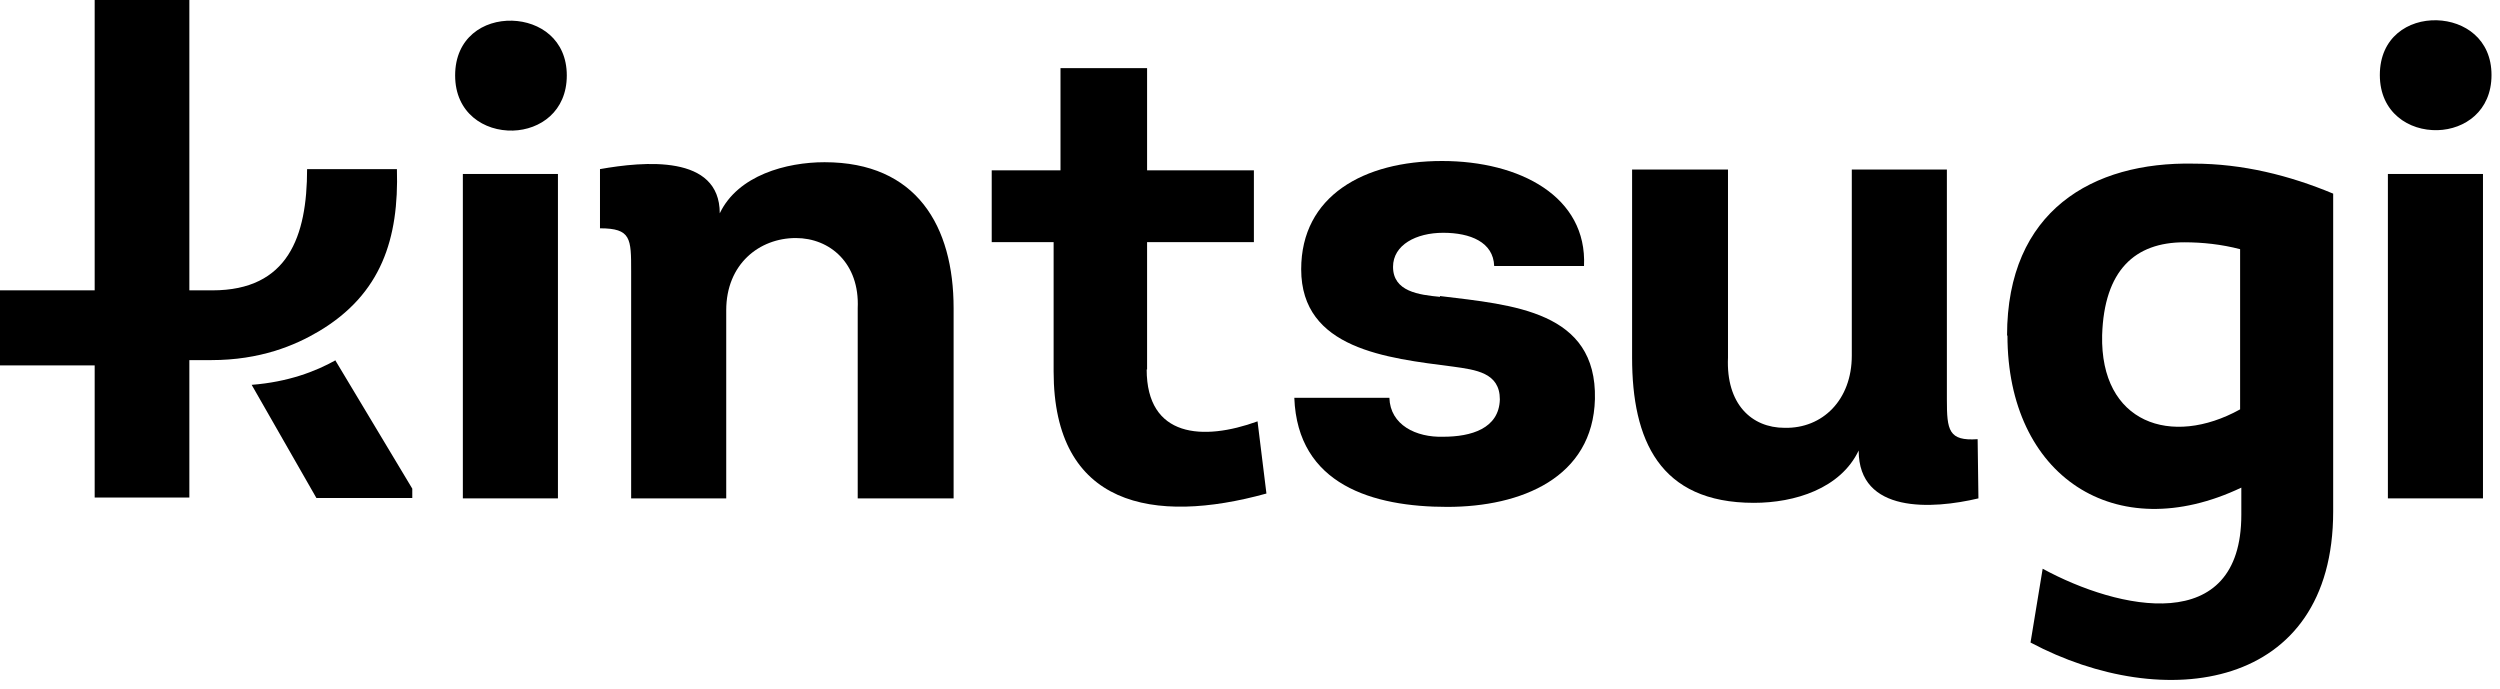
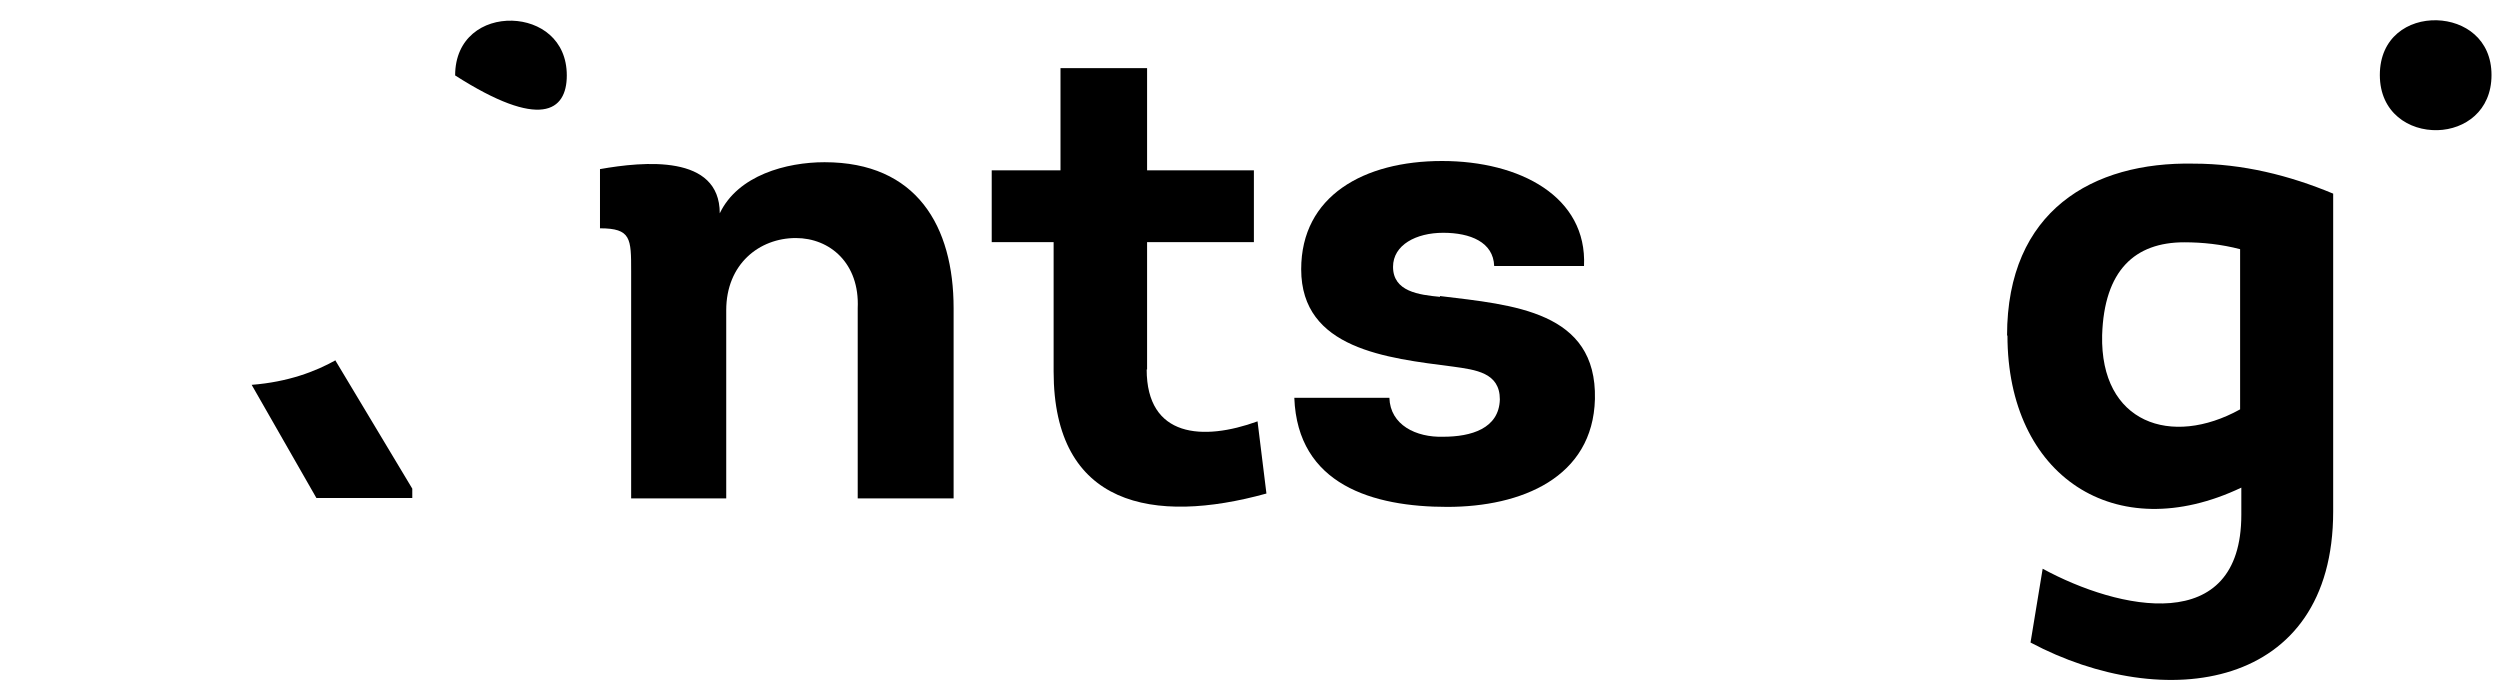
<svg xmlns="http://www.w3.org/2000/svg" width="185" height="51" viewBox="0 0 185 51" fill="none">
-   <path d="M37.901 1.531C35.776 1.471 33.68 2.792 33.68 5.582C33.68 8.373 35.835 9.723 37.961 9.663C39.967 9.603 41.943 8.253 41.943 5.582C41.943 2.912 39.937 1.591 37.901 1.531Z" fill="black" />
-   <path d="M41.287 12.874H34.251V36.88H41.287V12.874Z" fill="black" />
+   <path d="M37.901 1.531C35.776 1.471 33.68 2.792 33.68 5.582C39.967 9.603 41.943 8.253 41.943 5.582C41.943 2.912 39.937 1.591 37.901 1.531Z" fill="black" />
  <path d="M61.016 12.004C58.202 12.004 54.609 12.964 53.262 15.785C53.262 11.404 47.633 11.944 44.399 12.514V16.895C46.705 16.895 46.705 17.645 46.705 20.076V36.88H53.741V22.957C53.741 19.536 56.196 17.615 58.891 17.615C61.406 17.615 63.621 19.476 63.471 22.806V36.88H70.567V22.806C70.567 16.745 67.843 12.004 61.016 12.004Z" fill="black" />
  <path d="M84.884 27.339V17.917H92.788V12.605H84.884V5.044H78.477V12.605H73.387V17.917H77.968V27.489C77.968 37.481 85.363 38.832 93.716 36.521L93.058 31.18C89.016 32.65 84.854 32.38 84.854 27.339H84.884Z" fill="black" />
  <path d="M106.558 21.967C105.001 21.817 103.085 21.577 103.085 19.746C103.085 18.126 104.791 17.226 106.797 17.226C108.803 17.226 110.51 17.916 110.57 19.686H117.217C117.456 14.555 112.486 11.914 106.708 11.914C100.929 11.914 96.288 14.495 96.288 19.926C96.288 25.838 102.636 26.498 107.516 27.128C109.223 27.368 110.989 27.578 110.989 29.558C110.929 31.719 108.863 32.319 106.797 32.319C104.791 32.379 102.875 31.449 102.815 29.439H95.779C96.019 35.89 101.618 37.51 107.097 37.51C112.576 37.51 117.875 35.35 118.025 29.529C118.175 23.017 111.977 22.567 106.558 21.907V21.967Z" fill="black" />
-   <path d="M144.069 29.558V12.544H137.033V26.317C137.033 29.588 134.877 31.719 132.063 31.659C129.608 31.659 127.722 29.888 127.871 26.467V12.544H120.775V26.467C120.775 32.529 122.781 37.21 129.787 37.21C132.811 37.21 136.195 36.16 137.542 33.339C137.542 38.02 142.991 37.69 146.404 36.88L146.345 32.499C144.189 32.649 144.069 31.839 144.069 29.558Z" fill="black" />
  <path d="M148.552 24.832C148.552 35.214 156.517 40.525 165.858 36.084V38.095C165.858 47.127 156.786 45.147 151.157 42.086L150.259 47.547C160.139 52.798 172.655 51.118 172.655 37.855V14.329C169.421 12.979 165.948 12.109 162.325 12.109C154.87 11.959 148.522 15.589 148.522 24.832H148.552ZM165.768 30.293C160.678 33.114 155.409 31.313 155.558 24.802C155.708 20 157.984 17.93 161.636 17.93C162.984 17.93 164.391 18.08 165.768 18.44V30.293Z" fill="black" />
  <path d="M180.39 9.632C182.396 9.572 184.372 8.222 184.372 5.551C184.372 2.881 182.366 1.561 180.33 1.5C178.204 1.44 176.108 2.761 176.108 5.551C176.108 8.342 178.264 9.692 180.39 9.632Z" fill="black" />
-   <path d="M183.74 12.874H176.704V36.88H183.74V12.874Z" fill="black" />
-   <path d="M29.372 12.514H22.725C22.725 17.495 21.318 21.486 15.719 21.486H14.012V0.001H7.006V21.486H0V27.038H7.006V36.82H14.012V26.648H15.629C19.252 26.648 21.827 25.567 23.593 24.517C28.234 21.756 29.521 17.645 29.372 12.514Z" fill="black" />
  <path d="M24.851 26.648C23.354 27.488 21.318 28.268 18.623 28.478L23.413 36.85H30.509V36.16L24.821 26.678L24.851 26.648Z" fill="black" />
</svg>